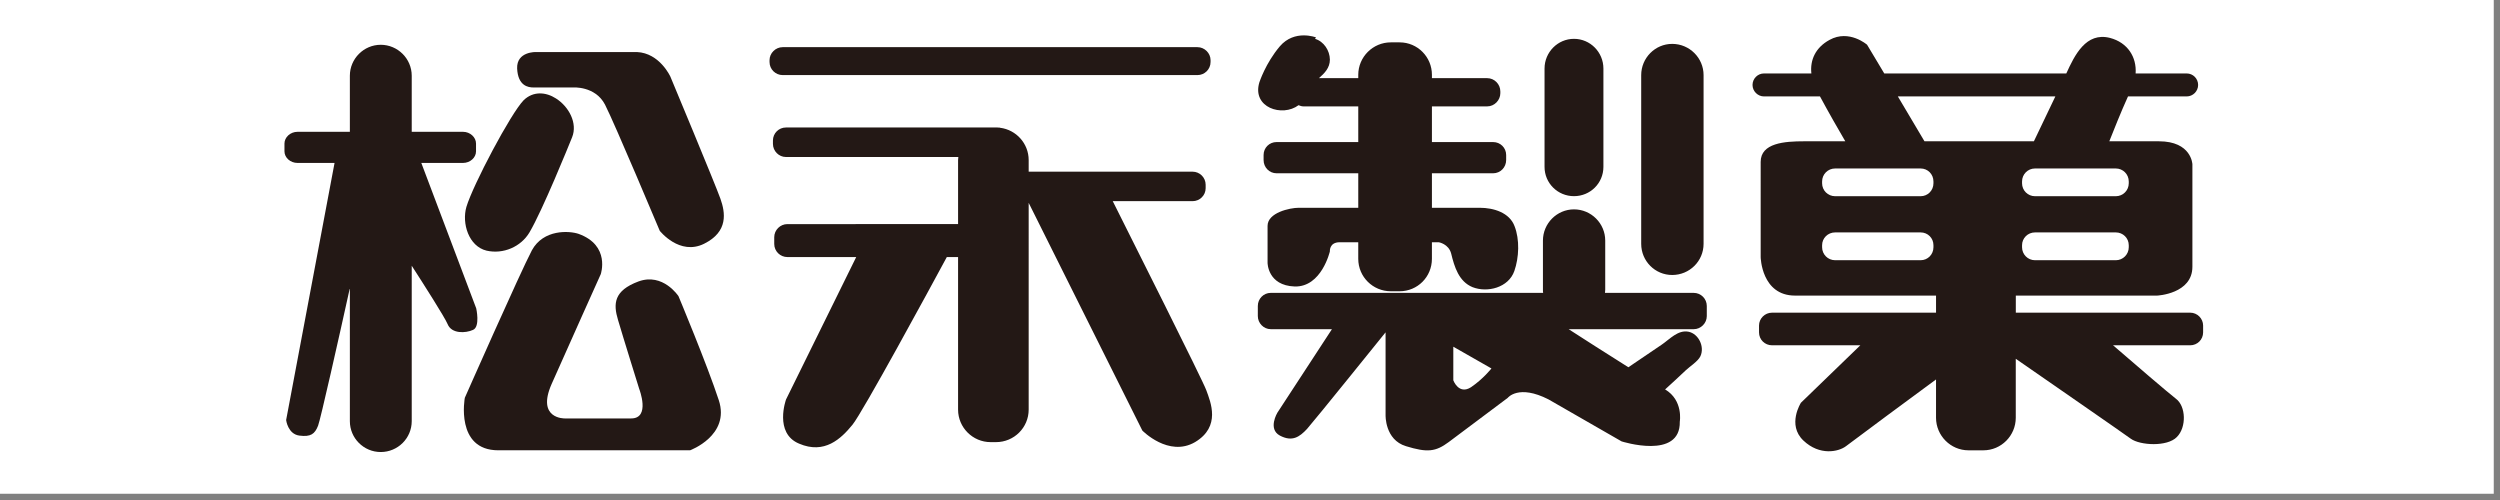
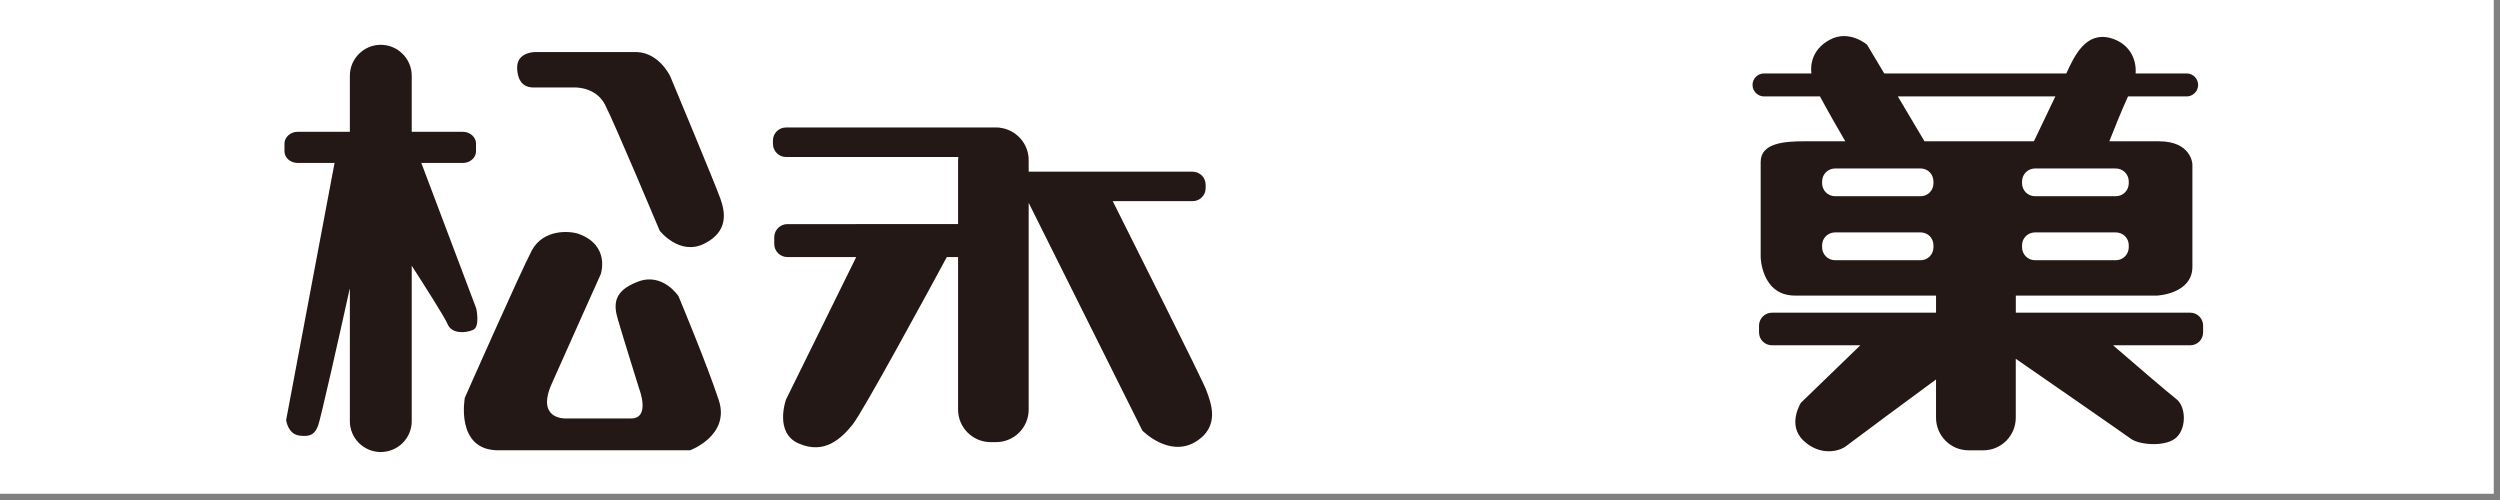
<svg xmlns="http://www.w3.org/2000/svg" version="1.1" id="レイヤー_1" x="0px" y="0px" width="200px" height="40px" viewBox="0 0 200 40" enable-background="new 0 0 200 40" xml:space="preserve">
  <rect x="0" y="0" width="200" height="40" fill="#808080" stroke="none" />
  <rect x="-0.5" y="-0.5" fill="#FFFFFF" width="200" height="40" />
  <path fill="#231815" d="M38.098,24.67l-4.393-11.635h3.335c0.57,0,1.042-0.423,1.042-0.928v-0.624c0-0.502-0.472-0.938-1.042-0.938  h-4.102V6.057c0-1.358-1.115-2.474-2.48-2.474c-1.356,0-2.469,1.116-2.469,2.474v4.488h-4.187c-0.574,0-1.045,0.437-1.045,0.938  v0.624c0,0.505,0.471,0.928,1.045,0.928h2.962l-3.873,20.568c0,0,0.131,1.119,1.055,1.244c0.917,0.118,1.237-0.125,1.5-0.791  c0.184-0.453,1.665-7.027,2.543-11.014v10.652c0,1.365,1.112,2.468,2.469,2.468c1.365,0,2.48-1.103,2.48-2.468V21.258  c0.96,1.489,2.637,4.114,2.869,4.668c0.315,0.791,1.44,0.738,2.039,0.463C38.428,26.133,38.098,24.67,38.098,24.67" />
  <path fill="#231815" d="M50.95,4.163H42.89c0,0-1.571-0.062-1.519,1.316c0.063,1.378,0.864,1.519,1.311,1.519h3.154  c0,0,1.768-0.141,2.562,1.365c0.775,1.512,4.383,10.102,4.383,10.102s1.58,2.015,3.549,1.034c1.952-0.971,1.696-2.49,1.304-3.6  c-0.396-1.125-4.002-9.764-4.002-9.764S52.78,4.242,50.95,4.163" />
-   <path fill="#231815" d="M44.479,7.877c-0.807-0.519-1.814-0.604-2.584,0.138c-1.035,1.057-4.049,6.762-4.583,8.537  c-0.379,1.31,0.179,3.153,1.615,3.501c1.334,0.302,2.747-0.308,3.431-1.46c1.042-1.765,3.145-6.949,3.411-7.612  C46.224,9.849,45.503,8.527,44.479,7.877" />
  <path fill="#231815" d="M46.292,18.711c-0.749-0.256-2.814-0.384-3.74,1.312c-0.91,1.719-5.367,11.802-5.367,11.802  s-0.784,4.199,2.681,4.199h15.34c0,0,3.219-1.182,2.299-4.003c-0.924-2.825-3.226-8.327-3.226-8.327s-1.237-1.896-3.199-1.178  c-1.965,0.731-2.035,1.771-1.639,3.078c0.383,1.312,1.696,5.518,1.696,5.518s0.924,2.363-0.645,2.363H45.18  c0,0-2.291,0.055-1.048-2.76c1.247-2.818,3.928-8.78,3.928-8.78S48.852,19.64,46.292,18.711" />
-   <path fill="#231815" d="M96.845,4.96c0,0.587-0.478,1.047-1.048,1.047H62.615c-0.57,0-1.052-0.459-1.052-1.047V4.813  c0-0.561,0.481-1.04,1.052-1.04h33.182c0.57,0,1.048,0.479,1.048,1.04V4.96z" />
  <path fill="#231815" d="M96.509,31.232c-0.279-0.795-5.995-12.144-7.489-15.139h6.387c0.567,0,1.045-0.456,1.045-1.037v-0.275  c0-0.584-0.478-1.047-1.045-1.047H82.294v-0.928c0-1.322-0.993-2.415-2.275-2.583c-0.021,0-0.026,0-0.038-0.013h-0.053  c-0.041-0.01-0.077-0.01-0.128-0.01h-0.121h-0.427H62.873c-0.567,0-1.038,0.459-1.038,1.041v0.269c0,0.571,0.471,1.05,1.038,1.05  h13.795c-0.007,0.082-0.022,0.161-0.022,0.246v5.122H62.991c-0.574,0-1.052,0.476-1.052,1.047v0.541  c0,0.584,0.478,1.049,1.052,1.049h5.506l-5.614,11.393c0,0-0.978,2.697,1.045,3.533c2.033,0.873,3.354-0.39,4.268-1.509  c0.789-0.952,6.178-10.874,7.549-13.417h0.901v12.206c0,1.427,1.169,2.599,2.606,2.599h0.427c1.455,0,2.615-1.172,2.615-2.599  V16.228l9.093,18.216c0,0,2.1,2.156,4.215,0.926C97.694,34.125,96.843,32.157,96.509,31.232" />
-   <path fill="#231815" d="M125.918,15.693c1.303,0,2.355-1.037,2.355-2.346V5.485c0-1.309-1.053-2.378-2.355-2.378  c-1.299,0-2.355,1.069-2.355,2.378v7.861C123.562,14.656,124.619,15.693,125.918,15.693 M133.776,21.999  c1.391,0,2.51-1.112,2.51-2.494V6.011c0-1.372-1.119-2.5-2.51-2.5c-1.372,0-2.48,1.129-2.48,2.5v13.495  C131.296,20.887,132.404,21.999,133.776,21.999 M135.495,23.43h-7.097c0.007-0.068,0.02-0.154,0.02-0.253v-3.931  c0-1.372-1.122-2.497-2.5-2.497c-1.365,0-2.483,1.125-2.483,2.497v3.931c0,0.099,0,0.185,0.016,0.253h-21.792  c-0.572,0-1.033,0.469-1.033,1.047v0.811c0,0.557,0.461,1.046,1.033,1.046h4.896l-4.364,6.681c0,0-0.785,1.299,0.197,1.83  c0.984,0.522,1.571,0.118,2.175-0.531c0.588-0.659,6.283-7.727,6.283-7.727v6.621c0,0-0.065,1.976,1.634,2.487  c1.706,0.524,2.369,0.449,3.416-0.328c1.033-0.778,4.722-3.537,4.722-3.537s0.856-1.112,3.274,0.128l5.837,3.354  c0,0,4.721,1.506,4.655-1.582c0,0,0.296-1.706-1.175-2.576c0.552-0.498,1.103-1.01,1.647-1.525c0.345-0.328,0.972-0.711,1.175-1.125  c0.36-0.765-0.145-1.801-0.945-1.965c-0.847-0.171-1.509,0.6-2.148,1.033c-0.292,0.193-1.894,1.279-2.668,1.808  c-1.762-1.105-3.8-2.415-4.777-3.045h10.004c0.581,0,1.047-0.489,1.047-1.046v-0.811C136.542,23.898,136.076,23.43,135.495,23.43   M103.883,8.416c0.135,0.056,0.263,0.095,0.394,0.095h4.384v2.854h-6.536c-0.577,0-1.038,0.456-1.038,1.034v0.403  c0,0.591,0.461,1.06,1.038,1.06h6.536v2.76h-4.765c-0.708,0-2.491,0.39-2.491,1.447v2.956c0,0,0,1.817,2.167,1.894  c2.155,0.062,2.818-2.809,2.818-2.809s-0.066-0.731,0.79-0.731h1.48v1.326c0,1.443,1.171,2.596,2.602,2.596h0.705  c1.438,0,2.586-1.152,2.586-2.596v-1.326h0.545c0,0,0.797,0.128,0.997,0.912c0.256,1.05,0.606,2.228,1.706,2.681  c1.185,0.465,2.881,0.045,3.347-1.293c0.374-1.073,0.439-2.517,0.013-3.593c-0.403-1.073-1.663-1.463-2.778-1.463h-3.829v-2.76  h4.896c0.577,0,1.043-0.469,1.043-1.06v-0.403c0-0.578-0.466-1.034-1.043-1.034h-4.896V8.511h4.426c0.574,0,1.047-0.496,1.047-1.053  V7.313c0-0.577-0.473-1.06-1.047-1.06h-4.426V5.984c0-1.427-1.148-2.595-2.586-2.595h-0.705c-1.431,0-2.602,1.168-2.602,2.595v0.269  h-3.15c0.446-0.387,0.88-0.82,0.88-1.486c-0.01-0.725-0.486-1.454-1.188-1.66l0.076-0.115c0,0-1.706-0.666-2.891,0.712  c-1.157,1.372-1.624,2.857-1.638,2.881C100.138,8.606,102.587,9.39,103.883,8.416 M119.316,29.477c0,0-0.656,0.834-1.634,1.5  c-0.981,0.633-1.417-0.552-1.417-0.552v-2.688L119.316,29.477z" />
  <path fill="#231815" d="M154.676,14.518c0-0.577-0.449-1.04-1.026-1.04h-6.838c-0.581,0-1.043,0.463-1.043,1.04v0.145  c0,0.571,0.462,1.034,1.043,1.034h6.838c0.577,0,1.026-0.463,1.026-1.034V14.518z M154.676,19.617c0-0.568-0.449-1.024-1.026-1.024  h-6.838c-0.581,0-1.043,0.456-1.043,1.024v0.164c0,0.571,0.462,1.037,1.043,1.037h6.838c0.577,0,1.026-0.466,1.026-1.037V19.617z   M170.301,14.518c0-0.577-0.463-1.04-1.034-1.04H162.8c-0.574,0-1.036,0.463-1.036,1.04v0.145c0,0.571,0.462,1.034,1.036,1.034  h6.467c0.571,0,1.034-0.463,1.034-1.034V14.518z M170.301,19.617c0-0.568-0.463-1.024-1.034-1.024H162.8  c-0.574,0-1.036,0.456-1.036,1.024v0.164c0,0.571,0.462,1.037,1.036,1.037h6.467c0.571,0,1.034-0.466,1.034-1.037V19.617z   M176.249,26.045v0.545c0,0.58-0.463,1.033-1.033,1.033h-6.172c1.509,1.309,4.455,3.835,5.029,4.275  c0.805,0.594,0.86,2.283,0.076,3.063c-0.774,0.801-2.95,0.67-3.682,0.139c-0.591-0.434-7.074-4.922-9.206-6.398v4.718  c0,1.428-1.158,2.605-2.589,2.605h-1.194c-1.431,0-2.596-1.178-2.596-2.605v-3.064c-1.479,1.083-6.706,4.951-7.208,5.342  c-0.591,0.446-2.104,0.781-3.406-0.459c-1.322-1.257-0.193-3.02-0.193-3.02l4.751-4.596h-7.064c-0.574,0-1.04-0.453-1.04-1.033  v-0.545c0-0.562,0.466-1.031,1.04-1.031h13.121v-1.367h-11.28c-2.693,0-2.749-3.078-2.749-3.078V12.95  c0-1.509,1.909-1.647,3.468-1.647h3.301c-0.476-0.807-1.411-2.444-2.024-3.589h-4.481c-0.496,0-0.916-0.417-0.916-0.916  c0-0.515,0.42-0.922,0.916-0.922h3.792c-0.118-1.069,0.328-2.077,1.457-2.687c1.565-0.863,2.999,0.39,2.999,0.39l1.375,2.297h14.564  c0.666-1.463,1.574-3.33,3.487-2.845c1.434,0.374,2.149,1.549,2.058,2.845h4.085c0.502,0,0.915,0.407,0.915,0.922  c0,0.499-0.413,0.916-0.915,0.916h-4.695c-0.538,1.178-1.194,2.825-1.496,3.589h3.967c2.615,0,2.681,1.837,2.681,1.837v8.2  c0,2.175-2.815,2.307-2.815,2.307h-11.312v1.367h13.954C175.786,25.014,176.249,25.483,176.249,26.045 M162.712,11.303  c0.57-1.194,1.142-2.392,1.716-3.589h-12.6l2.13,3.589H162.712z" />
</svg>